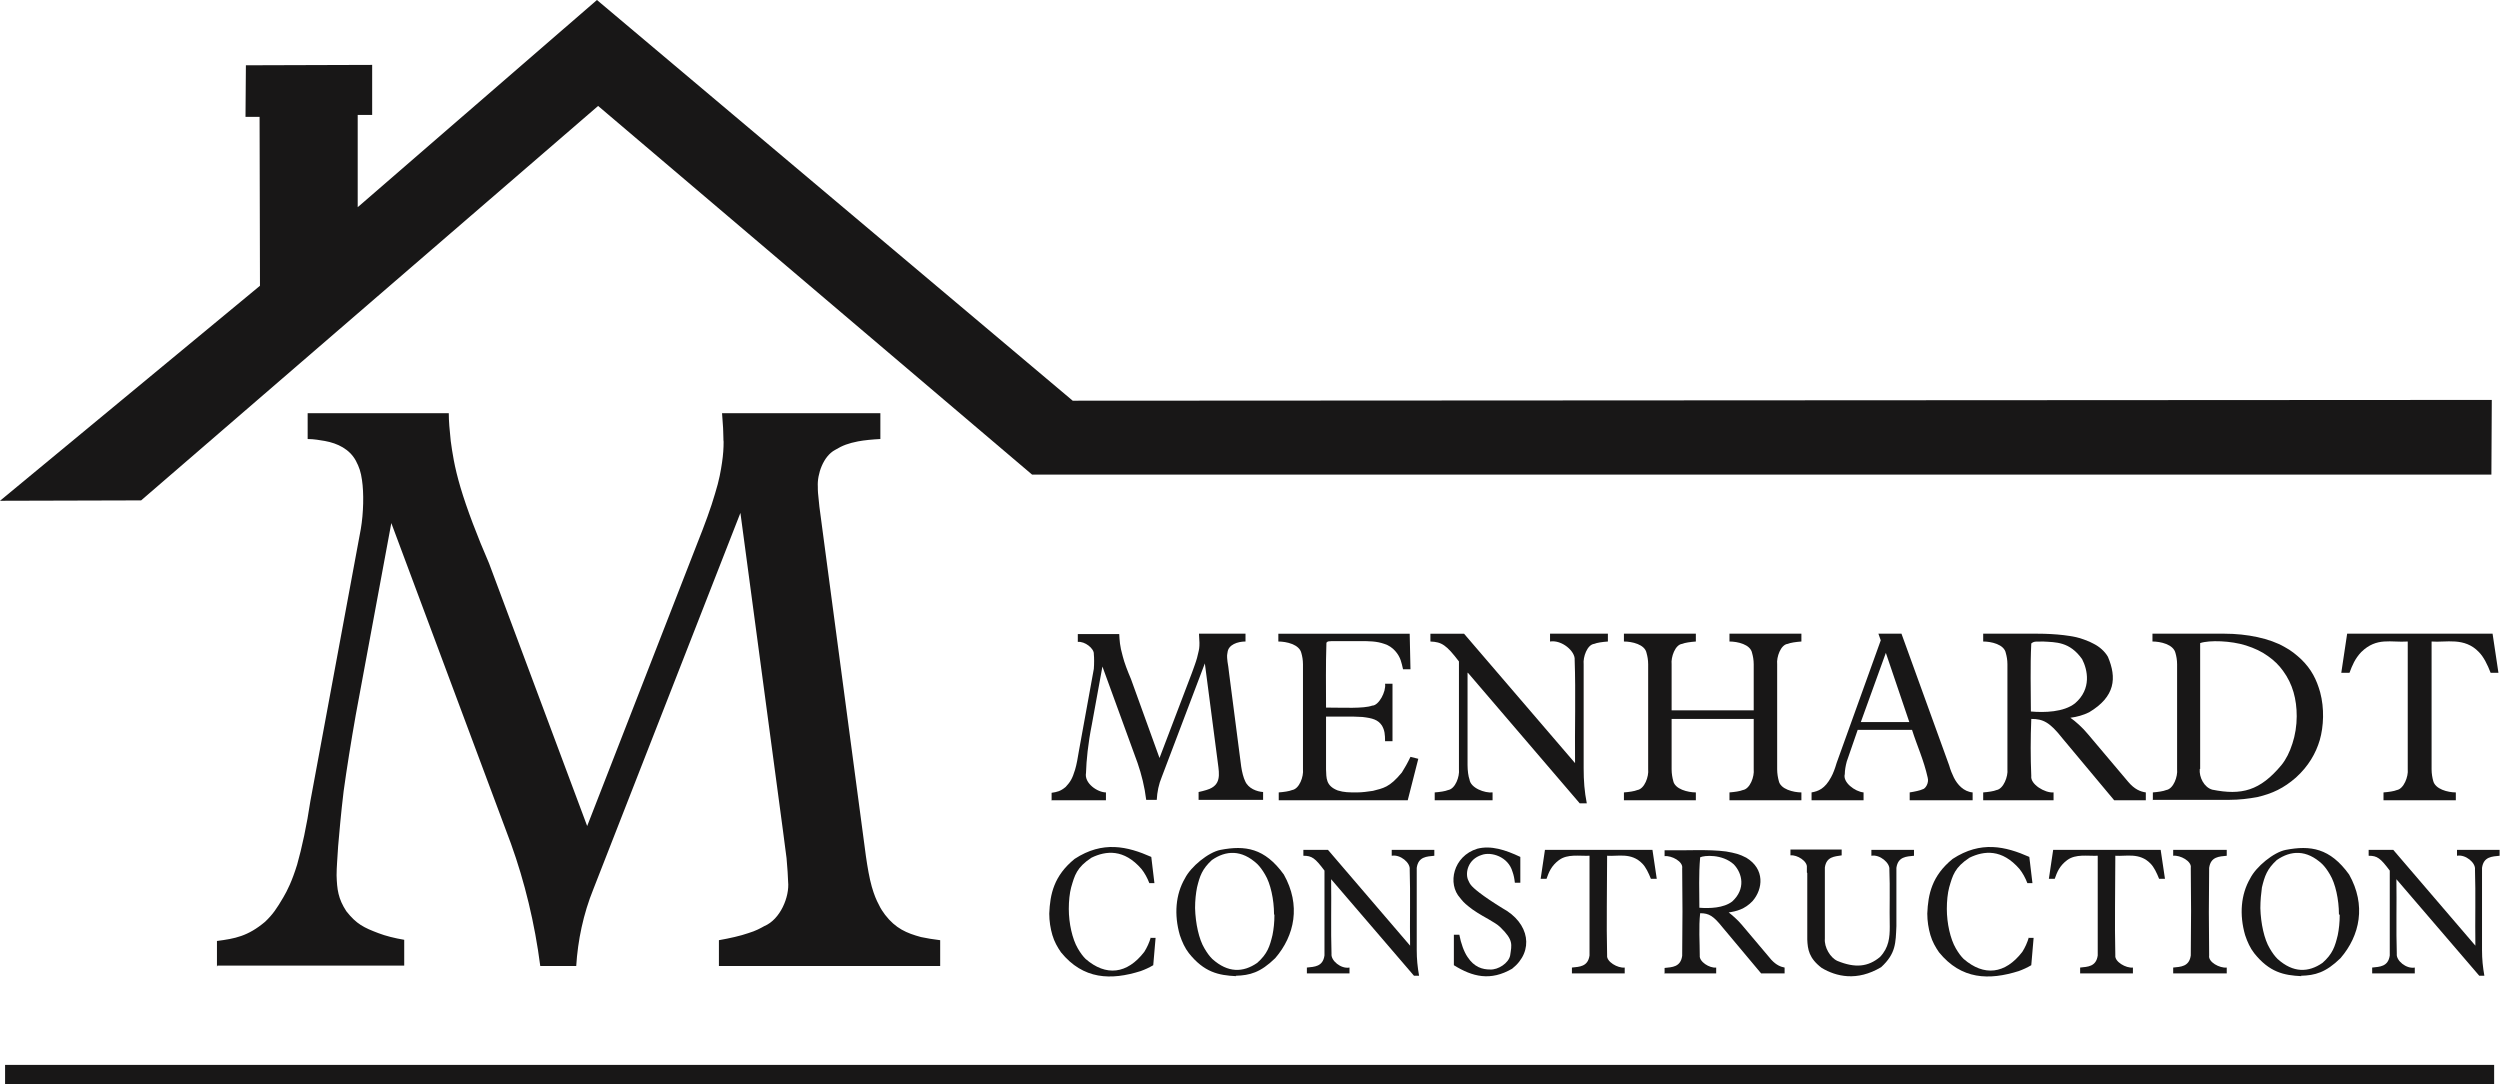
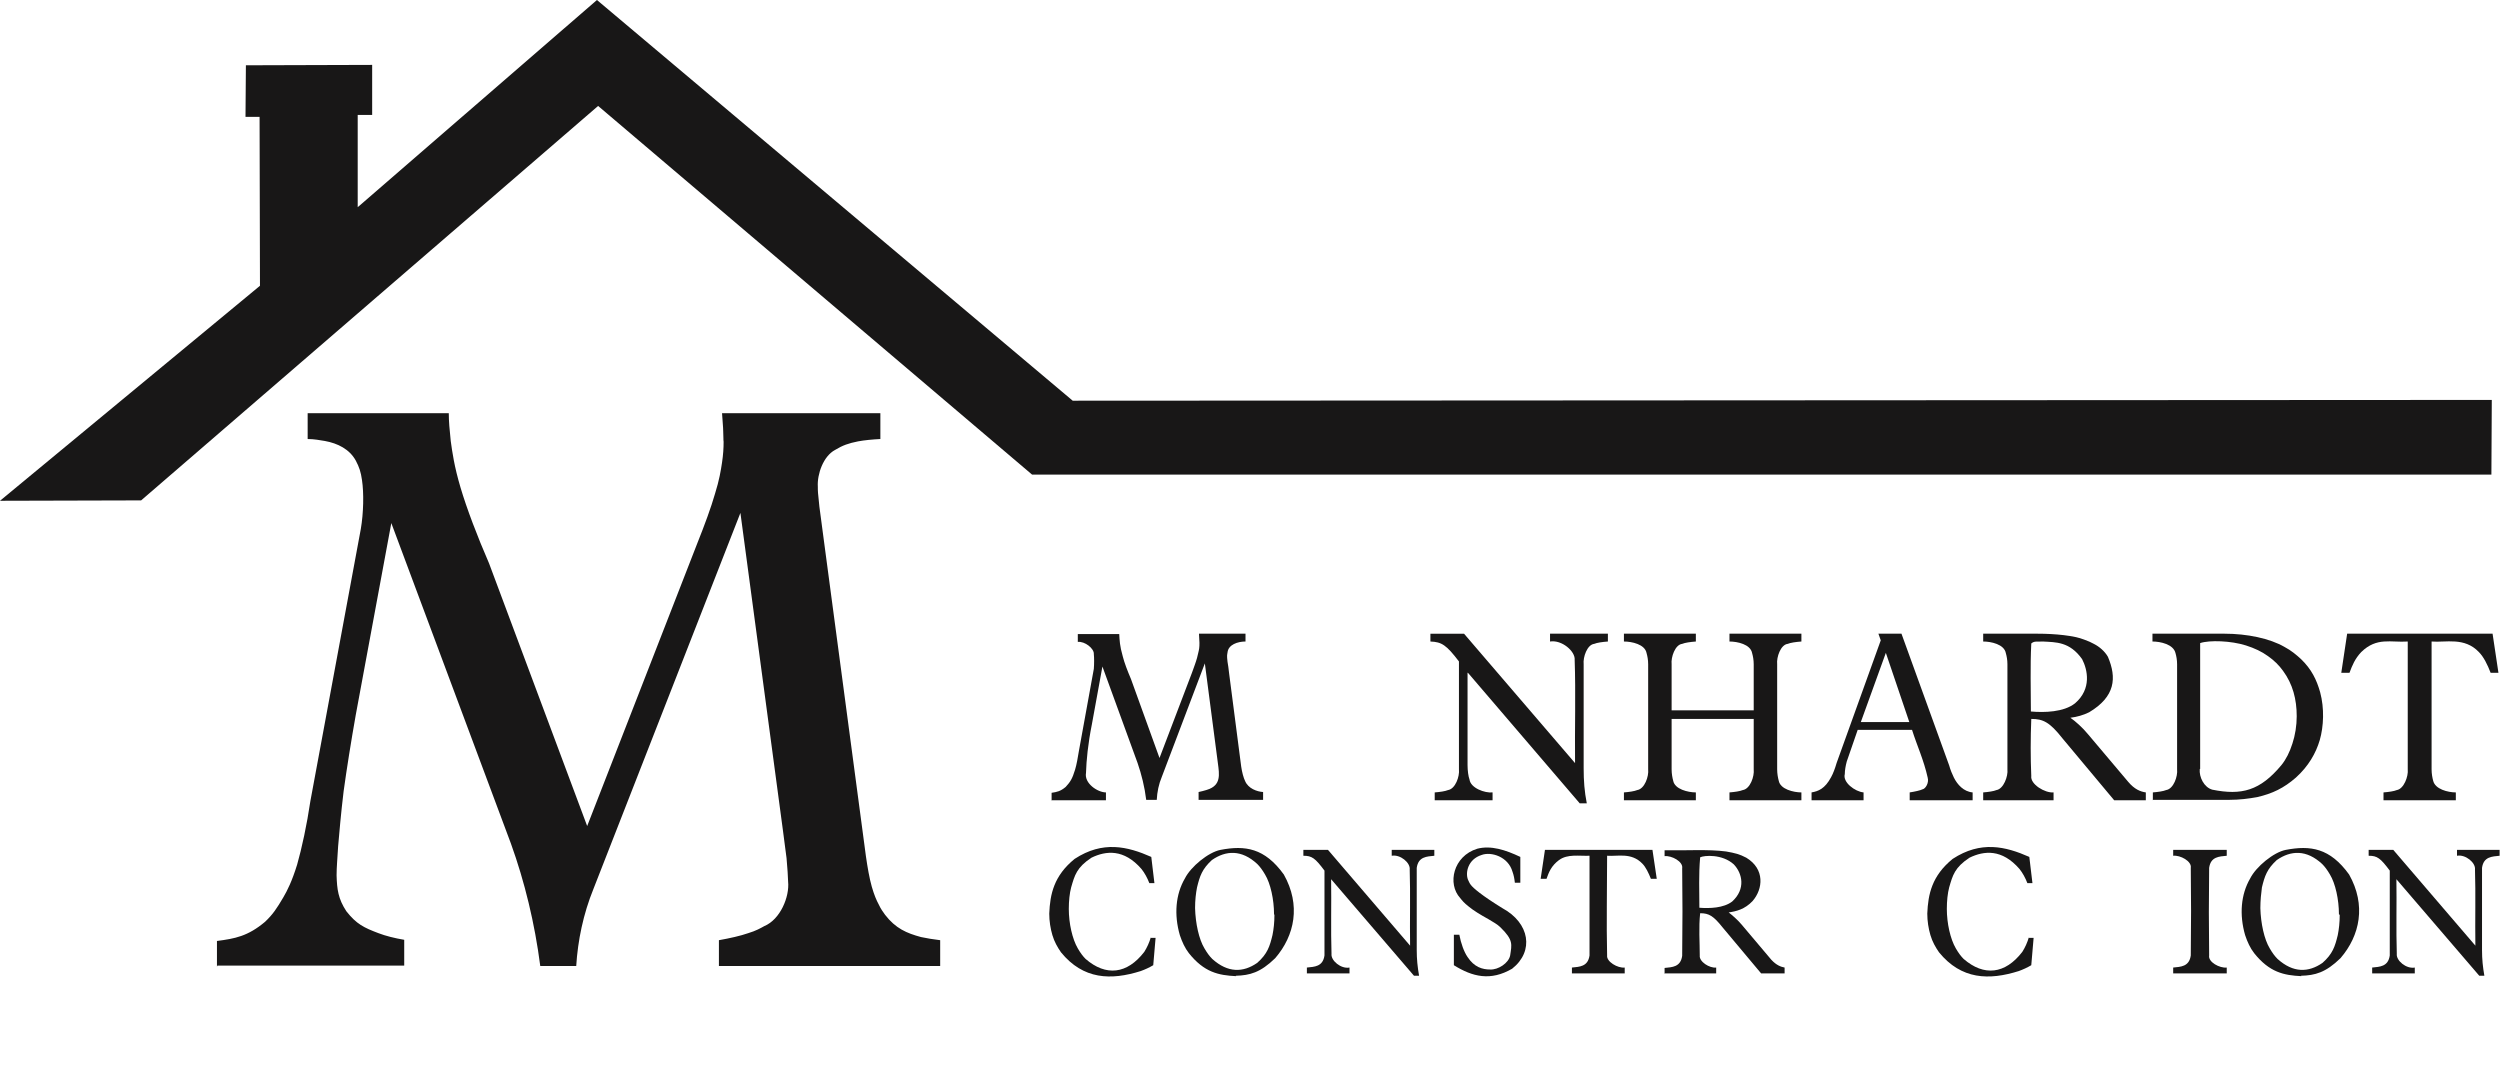
<svg xmlns="http://www.w3.org/2000/svg" id="b" data-name="Layer 2" viewBox="0 0 639.5 277.4">
  <g id="c" data-name="Layer 1">
    <g>
      <g>
        <path d="m268.9,204.7h14v-2c-2.1,0-5.6-2.3-5.1-5,.1-3.2.5-7.4,1.5-12.4l2.7-14.8,9,24.7c1,2.9,1.8,6.1,2.2,9.4h2.7c.1-2,.5-4,1.3-5.9l11-29,3.2,24.5c.3,2.8,1.2,5.8-1.4,7.3-.6.4-2,.8-3.4,1.1v2h16.5v-2c-1.6-.1-3.8-.9-4.6-2.8-.4-.8-.8-2.3-1-3.7l-3.1-23.9c-.1-1.1-.3-2.3-.4-2.9-.2-1.7-.1-1.7,0-2.4.2-2,2.6-2.8,4.6-2.8v-2h-11.9c.3,4,0,3.9-.5,6.2-.3,1.1-.8,2.4-1.3,3.8l-8.3,21.8-7.3-20.2c-.9-2.1-1.7-4.2-2.1-5.8-.8-2.8-.8-4.1-.9-5.7h-10.6v2c1.8-.2,4.2,1.7,4.1,3.1.1,1,.1,2.5,0,3.8l-3.8,20.9c-.3,1.8-.6,3.6-1,4.9-.7,2.3-1.2,3.1-2.4,4.4-1.3,1.1-2.2,1.3-3.6,1.5v2Z" fill="#181717" />
-         <path d="m326.9,204.7h33.2l2.7-10.6-2-.5c-.7,1.5-1.5,2.9-2.2,4-3.2,3.9-4.8,4-7.4,4.7-1.3.2-2.8.4-4.1.4-2,0-3.3,0-4.9-.5-3.1-1.2-2.9-3.2-3-5.4v-13.5h4.6c1.7,0,3.5,0,4.7.1,2.6.3,4,.7,5,2.2.7,1.2.8,2.3.8,4h1.9v-14.7h-1.9c.3,2-1.6,5.6-3.3,5.6-2.2.8-7.4.5-11.8.5,0-5.5-.1-10.8.1-16.6.4-.5.7-.3,1.3-.4h7.4c2.2,0,4.1,0,6.1.7,2.3.7,3.7,2.7,4.2,4.2.2.6.4,1.4.6,2.3h1.9l-.2-9.1h-33.6v2c2,0,5.4.7,5.9,3,.2.7.4,1.7.4,2.8v26.9c.2,1.8-.9,5-2.8,5.3-.7.3-2.1.5-3.4.6v2Z" fill="#181717" />
        <path d="m375.5,172.1l28.6,33.4h1.8c-.6-3.1-.8-5.7-.8-9v-26.6c-.2-1.8.9-5,2.7-5.2.7-.3,2.1-.5,3.5-.6v-2h-14.8v2c3-.5,6.5,2.5,6.3,4.7.3,8.5,0,17.6.1,26.4l-28.4-33.1h-8.6v2c2.9.1,4.1.9,7.3,5.1v27.6c.2,1.8-.9,5-2.8,5.3-.7.3-2.1.5-3.4.6v2h14.8v-2c-2,.2-5.6-1.1-5.9-3.3-.3-.8-.5-2.3-.5-3.7v-23.6Z" fill="#181717" />
        <path d="m415.4,204.7h18.4v-2c-2,0-5.4-.8-5.8-3-.2-.7-.4-1.8-.4-2.9v-12.9h21v12.9c.2,1.8-.9,5-2.8,5.3-.7.3-2.1.5-3.4.6v2h18.4v-2c-2,0-5.4-.8-5.8-3-.2-.7-.4-1.8-.4-2.9v-26.9c-.2-1.8.9-5,2.7-5.2.7-.3,2.1-.5,3.5-.6v-2h-18.4v2c2,0,5.4.7,5.8,3,.2.7.4,1.7.4,2.8v11.8h-21v-11.8c-.2-1.8.9-5,2.7-5.2.7-.3,2.1-.5,3.5-.6v-2h-18.4v2c2,0,5.4.7,5.8,3,.2.7.4,1.7.4,2.8v26.9c.2,1.8-.9,5-2.8,5.3-.7.3-2.1.5-3.4.6v2Z" fill="#181717" />
        <path d="m463.5,204.7h13.2v-2c-2.2-.2-5.4-2.6-4.8-4.7,0-.9.2-2.1.5-3.2l2.8-8.1h13.9c1.3,4.1,3,7.7,4,12.2.4,1.4-.6,2.9-1.3,3-.6.3-2,.6-3.3.8v2c0,0,16.1,0,16.1,0v-2c-2.3-.2-3.9-2-4.8-3.8-.4-.8-.9-2-1.2-3.1l-12.2-33.7h-5.9l.6,1.7-11.3,31.4c-.4,1.4-.9,2.7-1.4,3.6-1.6,3-3.3,3.6-5,3.9v2Zm18.9-37.7l6,17.7h-12.4l6.4-17.7Z" fill="#181717" fill-rule="evenodd" />
        <path d="m507.3,204.7h18v-2c-2.2.2-6-2.1-5.7-4.2-.2-4.6-.2-9.7,0-14.6,3,0,4.7.8,8,5l13.2,15.8h8.1v-2c-1.4-.2-2.9-.8-4.5-2.7l-10.3-12.2c-1.4-1.7-3.2-3.3-4.5-4.2,1.7-.2,3.4-.7,4.8-1.4,6.7-4,7.1-8.8,4.8-14.2-.8-1.4-2.2-2.6-3.6-3.3-.7-.4-1.4-.7-2.5-1.1-2.5-1-7.3-1.5-11.9-1.5h-13.9v2c2,0,5.4.7,5.8,3,.2.7.4,1.7.4,2.8v26.9c.2,1.8-1,5-2.8,5.3-.7.3-2.1.5-3.4.6v2Zm12.2-22.7c0-5.8-.2-11.3.1-17.4.8-.7,1.5-.4,3-.5,3.3.2,6.8,0,10,4.5,1.4,2.7,2.5,7.6-1.8,11.3-2.9,2.3-7.9,2.4-11.3,2.1Z" fill="#181717" fill-rule="evenodd" />
        <path d="m562.8,196.7v-32.2c2.4-.8,7.9-.6,11.7.6,2.2.7,4.1,1.6,5.6,2.7,1.6,1.1,2.9,2.4,3.9,3.8,2.5,3.4,3.5,7.3,3.5,11.6,0,2.4-.4,4.9-1.1,7-.7,2.2-1.6,4-2.8,5.5-5.5,6.6-10.2,7.8-17.7,6.3-2.1-.6-3.4-3.2-3.2-5.3Zm-12.2,7.9h19.7c2.5,0,4.9-.3,7.1-.7,3.9-.9,6.8-2.3,9.9-5,3.2-2.9,5.1-6.2,6.1-9.6,1-3.5,1.2-8.1.1-12.2-.9-3.2-2.2-5.9-4.9-8.5-1.2-1.1-2.5-2.2-4.2-3.1-3.8-2.2-9.6-3.4-15.4-3.4h-18.4v2c2,0,5.4.7,5.9,3,.2.7.4,1.7.4,2.8v26.9c.2,1.8-.9,5-2.8,5.3-.7.3-2.1.5-3.4.6v2Z" fill="#181717" fill-rule="evenodd" />
        <path d="m609.6,204.7h18.6v-2c-2,0-5.3-.8-5.8-3-.2-.7-.4-1.8-.4-2.9v-32.7c3.6.3,8.4-1.2,12.1,2.7,1.2,1.2,2.2,3.2,3,5.3h2l-1.5-10h-37.2l-1.5,10h2.1c.7-1.9,1.4-3.6,3-5.3,4-3.9,7.6-2.4,11.9-2.7v32.7c.2,1.8-1,5-2.8,5.3-.7.3-2.1.5-3.4.6v2Z" fill="#181717" fill-rule="evenodd" />
-         <rect x="1.3" y="272.4" width="636.7" height="5.1" fill="#181717" />
        <polygon points="0 128.1 36.1 128 153 27.1 264 121.4 637.3 121.4 637.4 102.3 274.4 102.5 152.7 0 91.5 53 91.5 29.4 95.2 29.4 95.2 16.6 62.9 16.7 62.8 29.9 66.4 29.9 66.5 73.1 0 128.1" fill="#181717" fill-rule="evenodd" />
      </g>
      <g>
        <path d="m55.6,247h47.8v-6.6c-2.4-.4-4.8-1-6.6-1.7-3.7-1.4-5.6-2.3-8.2-5.6-2.1-3.2-2.4-5.6-2.5-9.2,0-2.1.2-4.1.4-7.5.3-3.4.7-8.2,1.4-14,.8-5.8,1.9-12.7,3.1-19.5l9.1-49.1,30.6,82c3.5,9.7,6.1,20.4,7.5,31.3h9.2c.4-6.5,1.8-13.3,4.4-19.7l37.6-96.2,10.9,81.4c.3,2.6.7,5.1.9,6.9.3,3.2.3,4.2.4,6,.4,3.9-2,9.7-6.1,11.4-.9.5-2.1,1.2-4.1,1.8-2,.7-4.7,1.3-7.5,1.8v6.6h56.6v-6.6c-1.7-.2-3.5-.5-4.9-.8-3.7-1-6.5-2.2-9.2-5.7-.5-.7-1.1-1.5-1.6-2.6-.6-1.1-1.2-2.5-1.8-4.6-.6-2.1-1.1-5-1.5-7.8l-10.6-79.6c-.5-3.8-1-7.5-1.3-9.8-.4-3.8-.4-3.8-.4-5.1-.2-3.2,1.4-7.8,4.4-9.4,2-1.2,3.4-1.7,5.9-2.2,1.6-.3,3.7-.5,5.7-.6v-6.6h-40.5c.1,1.8.3,3.6.3,4.7.1,1.8,0,1.9.1,2.6,0,1.6-.1,3.3-.4,5.3-.3,2-.7,4.5-1.8,8-1,3.5-2.7,8.1-4.5,12.6l-28.2,72.4-25.1-67.2c-3-6.9-5.7-14-7.3-19.4-1.6-5.4-2.1-9-2.5-11.9-.3-2.9-.5-5-.5-7.1h-36.1v6.6c1.6,0,3.2.3,4.4.5,3.3.6,6.3,2.1,7.9,5,.9,1.7,1.3,2.9,1.6,5,.5,3.3.4,8.4-.3,12.5l-12.9,69.6c-.9,6.1-2.2,12.1-3.4,16.3-1.3,4.2-2.5,6.6-3.5,8.3-1.7,2.9-2.7,4.4-4.7,6.3-4.4,3.7-7.7,4.3-12.3,4.9v6.6Z" fill="#181717" fill-rule="evenodd" />
        <g>
          <path d="m294.4,239.7c-.4,1.4-1,2.7-1.7,3.8-4.4,5.7-9.8,6.3-15,1.8-.7-.7-1.3-1.5-2-2.7-1.4-2.4-2.3-6.4-2.3-10.1,0-2,.2-4,.6-5.5.9-3.1,1.4-5.1,5.2-7.6,3.7-1.8,8.3-2.3,12.8,2.9.8,1,1.5,2.3,2,3.6h1.3l-.8-6.7c-6.1-2.7-12.4-4.2-19.6.5-5.3,4.3-6.3,9-6.5,14,0,1.9.3,3.8.8,5.5.5,1.7,1.3,3.1,2.2,4.4,5.7,7,12.8,7.2,20.4,4.8,1.1-.4,2.2-.9,3.2-1.5l.6-7h-1.3Z" fill="#181717" fill-rule="evenodd" />
          <path d="m316.1,249.6c3.6-.1,6.3-.8,10.1-4.5,5-5.8,6.6-13.6,2.2-21.4-4.9-6.8-9.9-7.5-16.2-6.3-3.1.6-7.6,4.3-9.1,7.3-2.4,4.1-2.8,9.3-1.3,14.5.6,1.8,1.3,3.3,2.3,4.6,3.9,4.9,7.6,5.7,12.1,5.9Zm9.9-15.6c0,2-.2,3.7-.5,5.2-.7,2.9-1.3,4.8-3.9,7.1-3.6,2.5-7.5,2.6-11.5-1-.7-.7-1.3-1.5-2-2.7-1.4-2.3-2.3-6.4-2.4-10.3,0-2,.2-3.8.5-5.3.7-2.9,1.3-4.7,3.8-7,3.6-2.5,7.6-2.7,11.6,1,.7.7,1.3,1.5,2,2.7,1.4,2.3,2.3,6.4,2.3,10.2Z" fill="#181717" fill-rule="evenodd" />
          <path d="m340.5,224.9l21.2,24.7h1.3c-.4-2.3-.6-4.2-.6-6.6,0-7,0-13.6,0-21,.4-2.9,2.6-2.9,4.5-3.1v-1.5h-10.9v1.5c2.2-.4,4.8,1.8,4.6,3.5.2,6.3,0,13,.1,19.5l-21-24.5h-6.3v1.5c2.2,0,3,.6,5.4,3.8,0,7.2,0,14.1,0,21.7-.4,2.9-2.6,2.9-4.5,3.1v1.5h10.9v-1.5c-2.2.4-4.8-1.8-4.6-3.5-.2-6.1,0-12.8-.1-19.1Z" fill="#181717" fill-rule="evenodd" />
          <path d="m371.9,239.1v7.8c4.8,3,9.4,4.1,14.9.9,5.7-4.5,4.5-11.7-2.5-15.5-2.3-1.4-4.5-2.9-5.8-3.9-2.6-2-2.5-2.4-3-3.4-.7-1.8,0-5.2,3.5-6.3,2.4-.9,6.8.4,7.9,4.3.3.8.5,1.8.6,2.8h1.4v-6.6c-3.8-1.8-7.5-3-11-2.1-6.2,1.9-7.7,9-4.4,12.6.4.5,1,1.3,2.2,2.2,1.2,1,3,2.1,5,3.2,1.2.7,2.4,1.4,3.1,2.1,3.4,3.3,2.9,4.4,2.5,7.2-.4,2-3.1,3.7-5.1,3.6-2,0-4.1-.6-5.8-3.2-.9-1.3-1.7-3.5-2.1-5.7h-1.3Z" fill="#181717" fill-rule="evenodd" />
          <path d="m401.9,249h13.7v-1.5c-1.8.2-4.7-1.5-4.5-3.1-.2-8.3,0-17,0-25.5,2.7.2,6.2-.9,9,2,.9.9,1.6,2.4,2.2,3.9h1.5l-1.1-7.4h-27.5l-1.1,7.4h1.5c.6-1.7,1.2-3.3,3.2-4.8,2.2-1.6,5.1-1,7.8-1.1,0,8.5,0,16.6,0,25.5-.4,2.9-2.6,2.9-4.5,3.1v1.5Z" fill="#181717" fill-rule="evenodd" />
          <path d="m425.7,249h13.3v-1.5c-1.7.2-4.4-1.5-4.2-3.1,0-3.4-.3-7.2.1-10.8,2.3,0,3.4.7,5.8,3.7l9.8,11.7h6v-1.5c-1-.2-2.1-.6-3.4-2l-7.6-9c-1-1.2-2.4-2.4-3.3-3.1,2-.3,4.1-.8,6.1-2.9,2.7-3.1,3.2-8.2-1.6-11.1-1.7-.9-2.9-1.2-5.2-1.6-4.5-.6-10.5-.2-15.7-.3v1.5c1.8-.2,4.8,1.4,4.5,3.1.1,7.3.1,14.6,0,22.4-.4,2.9-2.6,2.9-4.5,3.1v1.5Zm9-16.8c0-4.3-.2-8.4.2-12.9,1-.5,5.6-.9,8.6,1.8,2.2,2.3,3.1,6.3-.4,9.5-2.2,1.7-5.8,1.8-8.4,1.6Z" fill="#181717" fill-rule="evenodd" />
-           <path d="m462.3,223.3v17c.1,2.5.4,4.8,3.7,7.3,3.7,2.2,9,3.5,15.2-.2,3.8-3.5,3.7-6.2,3.9-10.5,0-5,0-9.6,0-14.9.4-2.9,2.6-2.9,4.5-3.1v-1.5h-10.9v1.5c2.2-.4,4.8,1.9,4.6,3.5.2,4.7,0,9.8.1,14.7,0,2.6-.2,5.3-2.5,7.7-3,2.5-6.3,2.9-10.9,1-1.8-.8-3.4-3.5-3.2-5.7,0-6.1,0-11.8,0-18.2.4-2.8,2.5-2.8,4.3-3.1v-1.5h-13.1v1.5c1.7-.2,4.4,1.5,4.2,3.1,0,.4,0,.8,0,1.3Z" fill="#181717" fill-rule="evenodd" />
          <path d="m519,239.7c-.4,1.4-1,2.7-1.7,3.8-4.4,5.7-9.8,6.3-15,1.8-.7-.7-1.3-1.5-2-2.7-1.4-2.4-2.3-6.4-2.3-10.1,0-2,.2-4,.6-5.5.9-3.1,1.4-5.1,5.2-7.6,3.7-1.8,8.3-2.3,12.8,2.9.8,1,1.5,2.3,2,3.6h1.3l-.8-6.7c-6.1-2.7-12.4-4.2-19.6.5-5.3,4.3-6.3,9-6.5,14,0,1.9.3,3.8.8,5.5.5,1.7,1.3,3.1,2.2,4.4,5.7,7,12.8,7.2,20.4,4.8,1.1-.4,2.2-.9,3.2-1.5l.6-7h-1.3Z" fill="#181717" fill-rule="evenodd" />
-           <path d="m531.9,249h13.7v-1.5c-1.8.2-4.7-1.5-4.5-3.1-.2-8.3,0-17,0-25.5,2.7.2,6.2-.9,9,2,.9.9,1.6,2.4,2.2,3.9h1.5l-1.1-7.4h-27.5l-1.1,7.4h1.5c.6-1.7,1.2-3.3,3.2-4.8,2.2-1.6,5.1-1,7.8-1.1,0,8.5,0,16.6,0,25.5-.4,2.9-2.6,2.9-4.5,3.1v1.5Z" fill="#181717" fill-rule="evenodd" />
          <path d="m555.9,249h13.7v-1.5c-1.8.2-4.8-1.4-4.5-3.1-.1-7.3-.1-14.6,0-22.4.4-2.9,2.6-2.9,4.5-3.1v-1.5h-13.7v1.5c1.8-.2,4.8,1.4,4.5,3.1.1,7.3.1,14.6,0,22.4-.4,2.9-2.6,2.9-4.5,3.1v1.5Z" fill="#181717" fill-rule="evenodd" />
          <path d="m588.6,249.6c3.6-.1,6.3-.8,10.1-4.5,5-5.8,6.6-13.6,2.2-21.4-4.9-6.8-9.9-7.5-16.2-6.3-3.1.6-7.6,4.3-9.1,7.3-2.4,4.1-2.8,9.3-1.3,14.5.6,1.8,1.3,3.3,2.3,4.6,3.9,4.9,7.6,5.7,12.1,5.9Zm9.9-15.6c0,2-.2,3.7-.5,5.2-.7,2.9-1.3,4.8-3.9,7.1-3.6,2.5-7.5,2.6-11.5-1-.7-.7-1.3-1.5-2-2.7-1.4-2.3-2.3-6.4-2.4-10.3,0-2,.2-3.8.4-5.3.7-2.9,1.3-4.7,3.8-7,3.6-2.5,7.6-2.7,11.6,1,.7.7,1.3,1.5,2,2.7,1.4,2.3,2.3,6.4,2.3,10.2Z" fill="#181717" fill-rule="evenodd" />
          <path d="m613,224.9l21.2,24.7h1.3c-.4-2.3-.6-4.2-.6-6.6,0-7,0-13.6,0-21,.4-2.9,2.6-2.9,4.5-3.1v-1.5h-10.9v1.5c2.2-.4,4.8,1.8,4.6,3.5.2,6.3,0,13,.1,19.5l-21-24.5h-6.3v1.5c2.2,0,3,.6,5.4,3.8,0,7.2,0,14.1,0,21.7-.4,2.9-2.6,2.9-4.5,3.1v1.5h10.9v-1.5c-2.2.4-4.8-1.8-4.6-3.5-.2-6.1,0-12.8-.1-19.1Z" fill="#181717" fill-rule="evenodd" />
        </g>
      </g>
    </g>
  </g>
</svg>